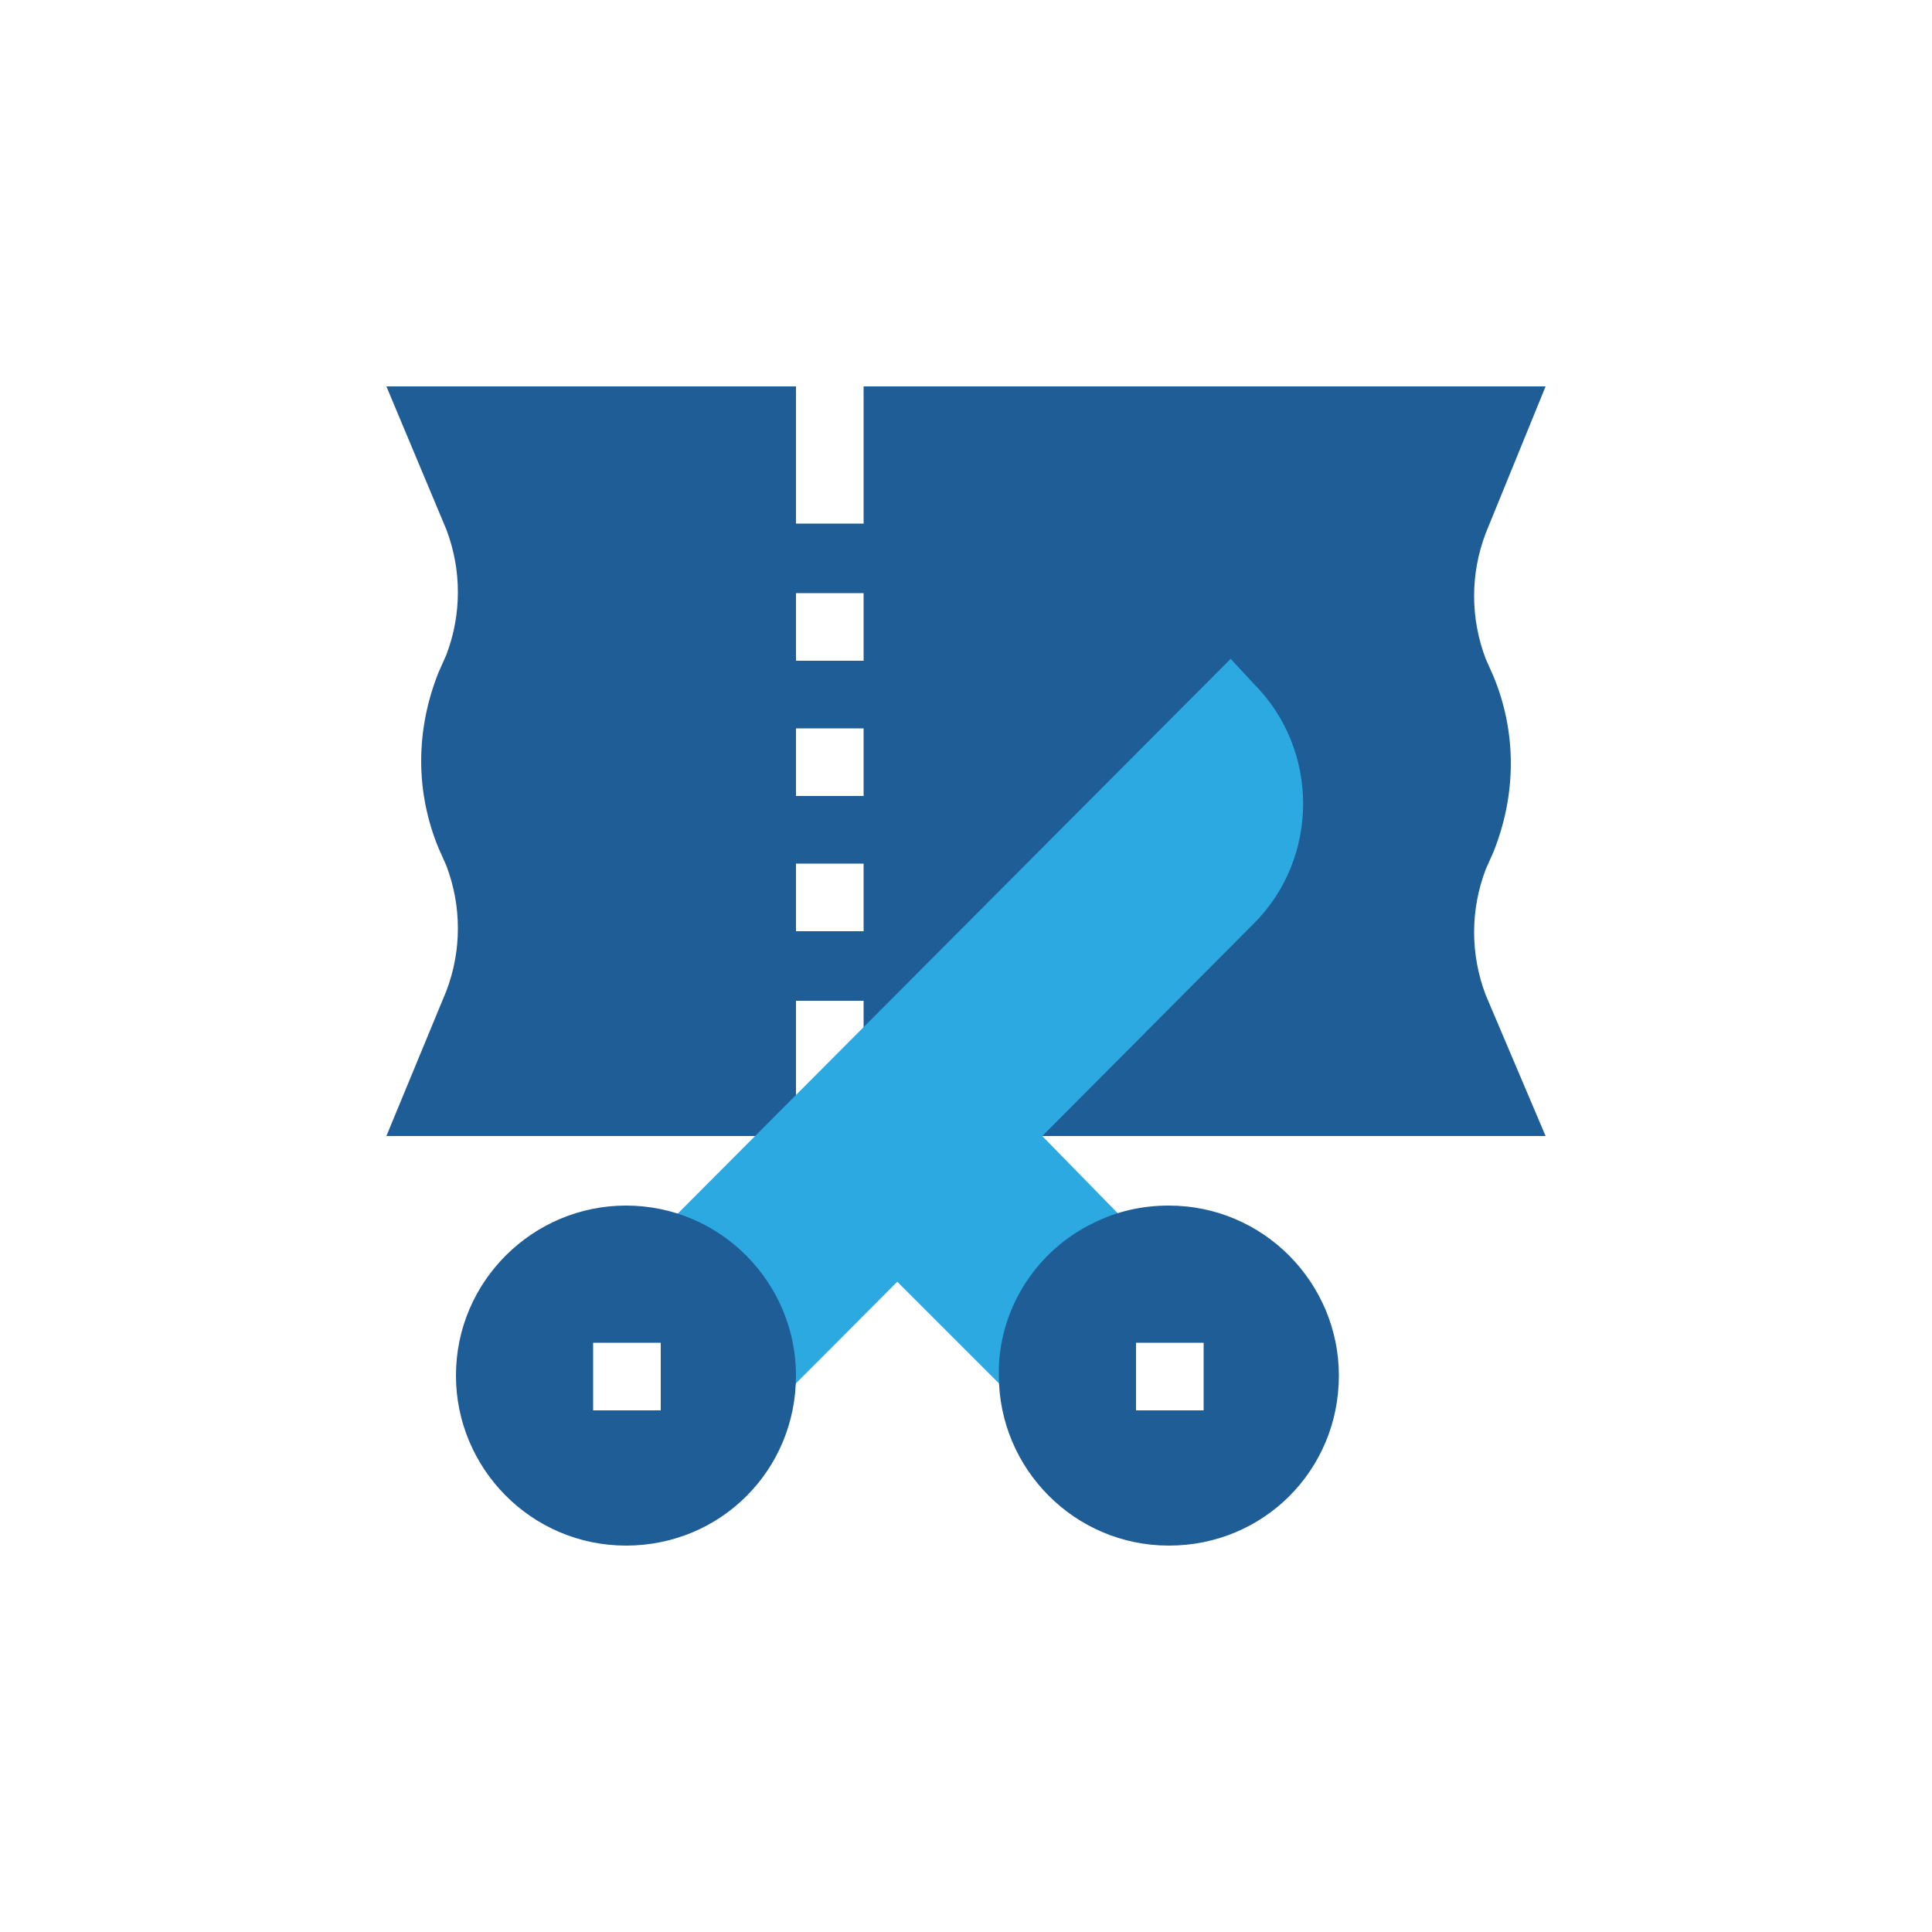
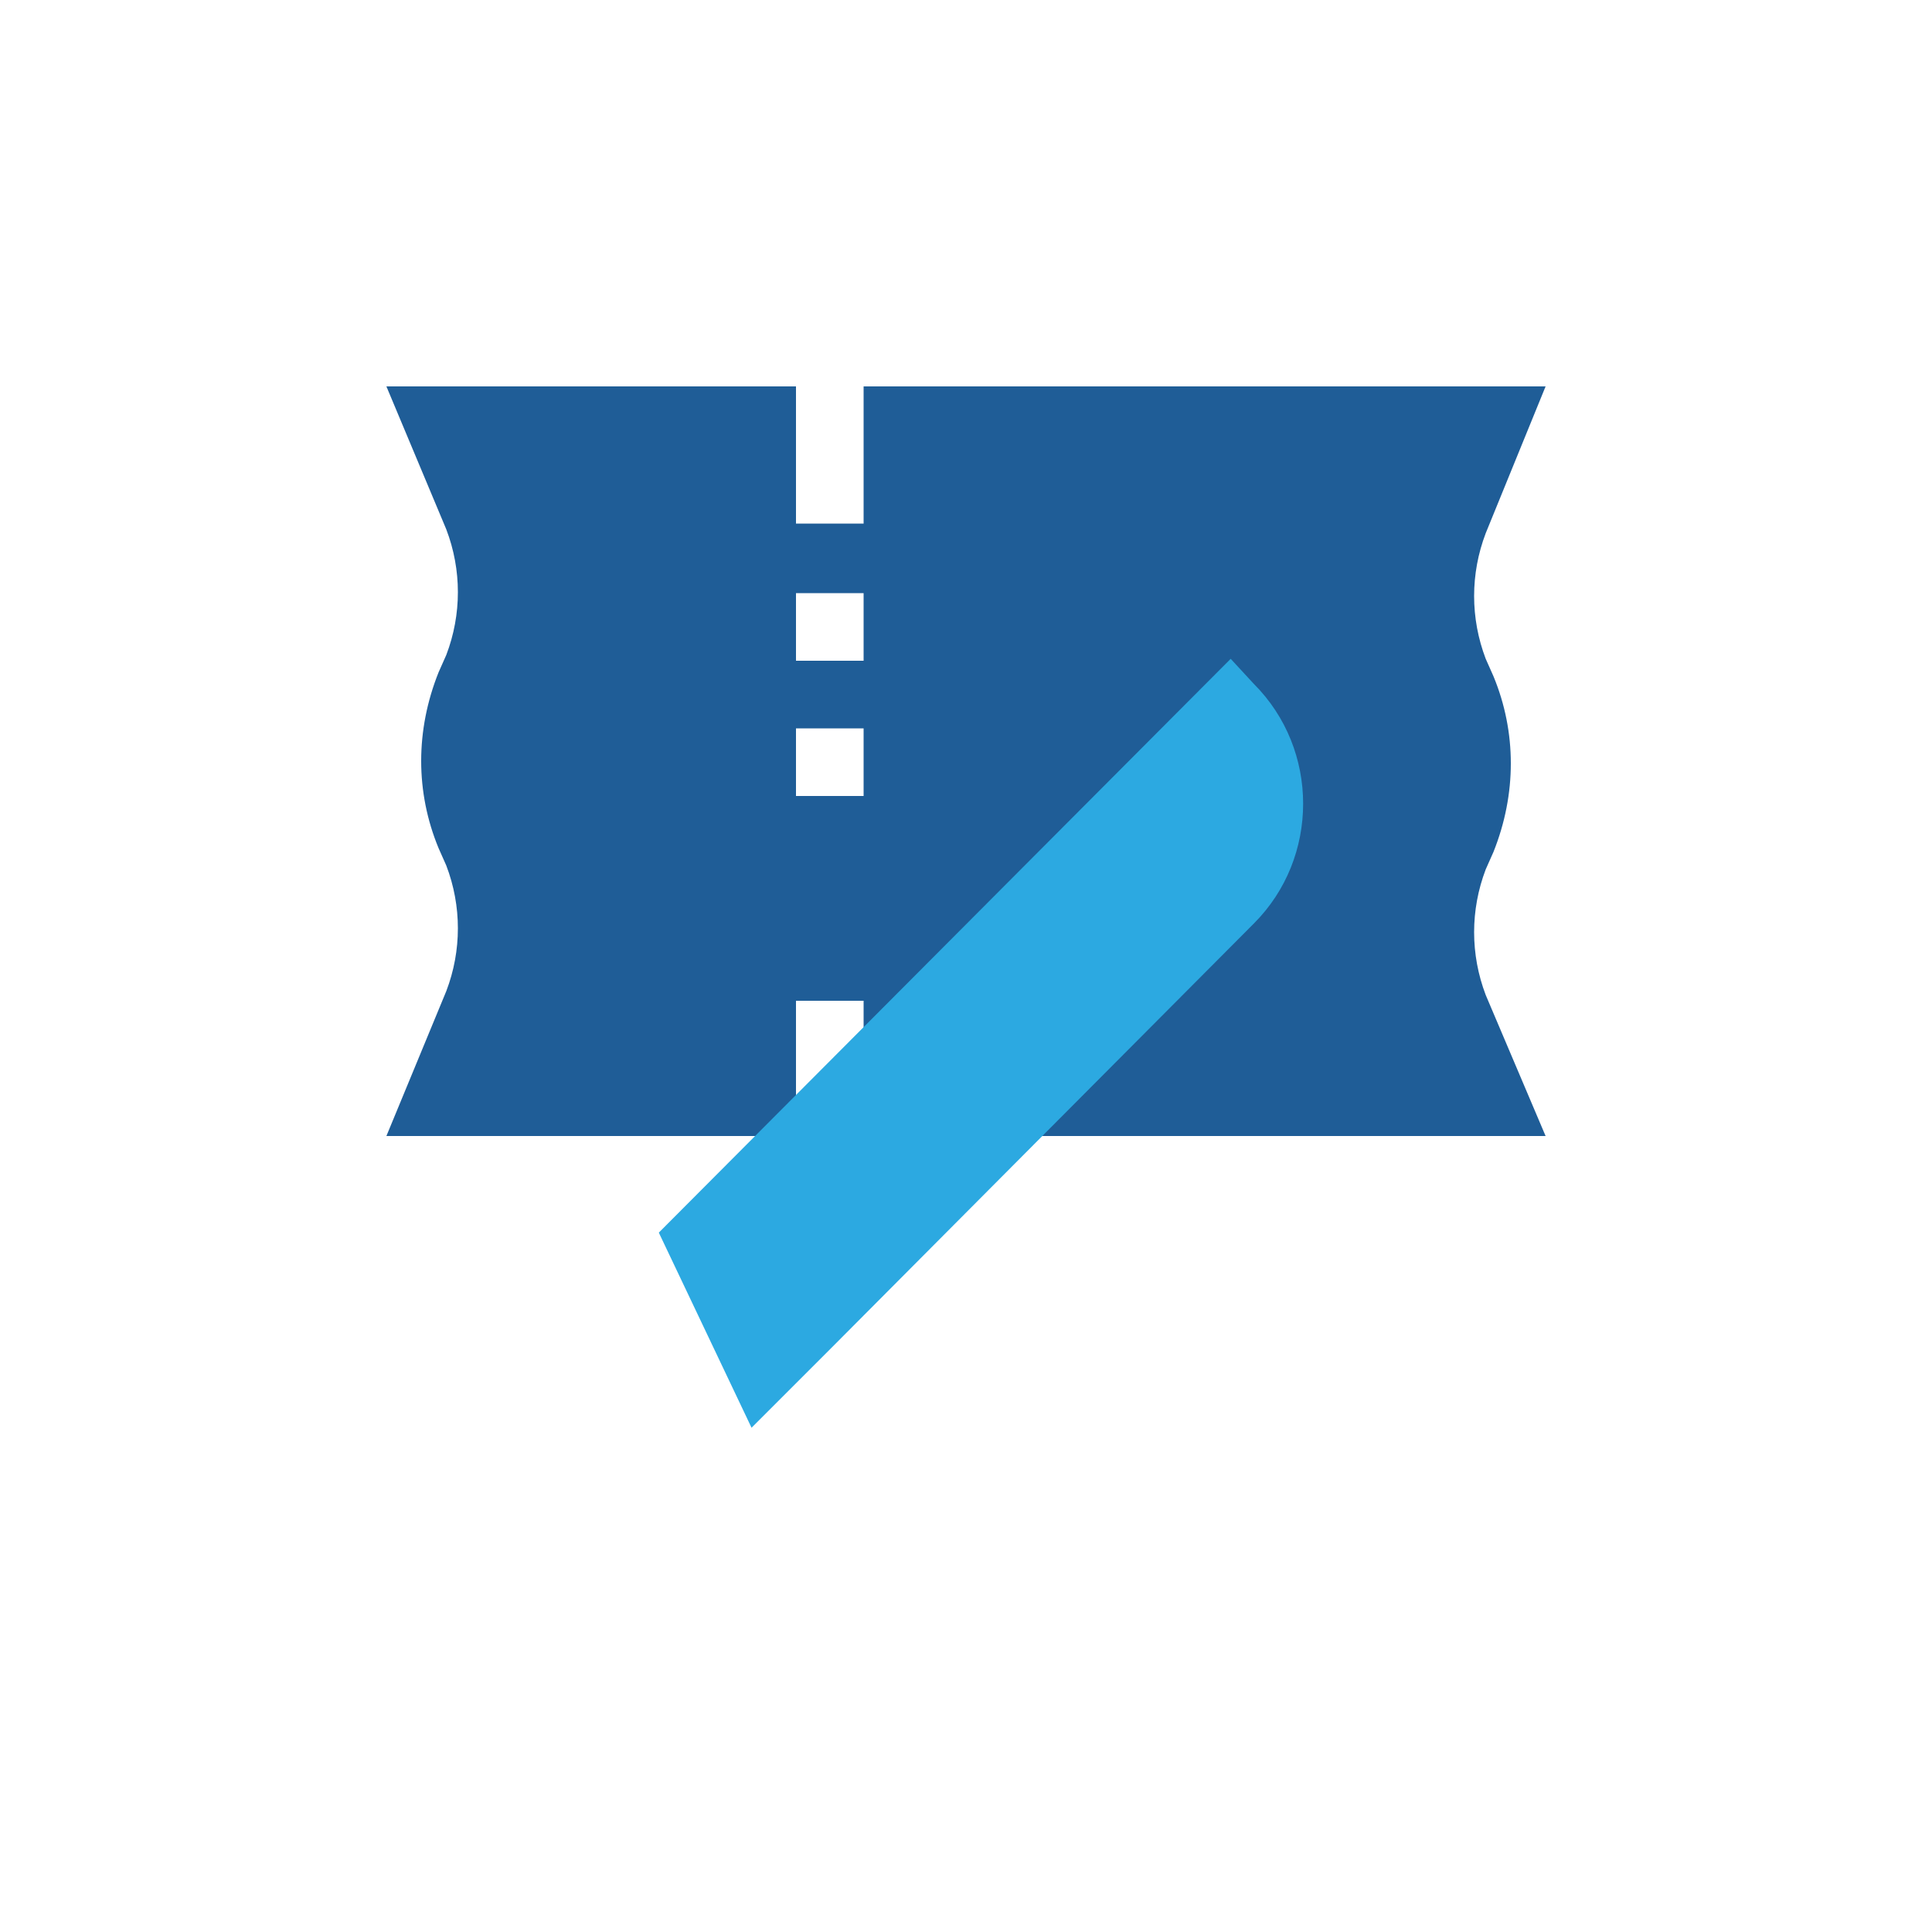
<svg xmlns="http://www.w3.org/2000/svg" version="1.1" id="katman_1" x="0px" y="0px" width="100" height="100" viewBox="0 0 100 100" style="enable-background:new 0 0 100 100;" xml:space="preserve">
  <style type="text/css">
	.st0{fill:#1F5D97;}
	.st1{fill:#2CA9E1;}
</style>
-   <path class="st0" d="M76.9,45l0.4-0.9c1.2-3,1.2-6.2,0-9.1l-0.4-0.9c-0.8-2.1-0.8-4.4,0-6.5L80,20H44.7v7.1h-3.5V20H20l3.1,7.4  c0.8,2.1,0.8,4.4,0,6.5l-0.4,0.9c-1.2,3-1.2,6.2,0,9.1l0.4,0.9c0.8,2.1,0.8,4.4,0,6.5L20,58.8h21.2v-7h3.5v7H80l-3.1-7.3  C76.1,49.4,76.1,47.1,76.9,45z M44.7,48.2h-3.5v-3.5h3.5V48.2z M44.7,41.2h-3.5v-3.5h3.5V41.2z M44.7,34.2h-3.5v-3.5h3.5V34.2z" />
+   <path class="st0" d="M76.9,45l0.4-0.9c1.2-3,1.2-6.2,0-9.1l-0.4-0.9c-0.8-2.1-0.8-4.4,0-6.5L80,20H44.7v7.1h-3.5V20H20l3.1,7.4  c0.8,2.1,0.8,4.4,0,6.5l-0.4,0.9c-1.2,3-1.2,6.2,0,9.1l0.4,0.9c0.8,2.1,0.8,4.4,0,6.5L20,58.8h21.2v-7h3.5v7H80l-3.1-7.3  C76.1,49.4,76.1,47.1,76.9,45z M44.7,48.2h-3.5h3.5V48.2z M44.7,41.2h-3.5v-3.5h3.5V41.2z M44.7,34.2h-3.5v-3.5h3.5V34.2z" />
  <polygon points="44.7,63.9 44.7,63.9 48.2,63.9 " />
-   <path class="st1" d="M55.1,75L44,63.9l7.5-7.6l8.9,9.1l-2.2,1.1c-1.8,0.9-2.9,2.6-3,4.5L55.1,75z" />
-   <polygon points="51.5,60.5 51.4,60.5 51.4,57 " />
  <path class="st1" d="M64.9,35.4l-1.2-1.3L34.1,63.8l4.8,10.1l4-4l22-22.1C68.3,44.4,68.3,38.8,64.9,35.4z" />
  <g>
-     <path class="st0" d="M32.4,62.4c-4.8,0-8.8,3.9-8.8,8.8c0,4.8,3.9,8.8,8.8,8.8s8.8-3.9,8.8-8.8C41.2,66.4,37.3,62.4,32.4,62.4z    M34.2,73h-3.5v-3.5h3.5V73z" />
-     <path class="st0" d="M60.5,62.4c-1.4,0-2.7,0.3-3.9,0.9c-2.9,1.4-4.8,4.3-4.9,7.5v0.4c0,4.8,3.9,8.8,8.8,8.8s8.8-3.9,8.8-8.8   C69.3,66.4,65.4,62.4,60.5,62.4z M62.3,73h-3.5v-3.5h3.5V73z" />
-   </g>
+     </g>
</svg>